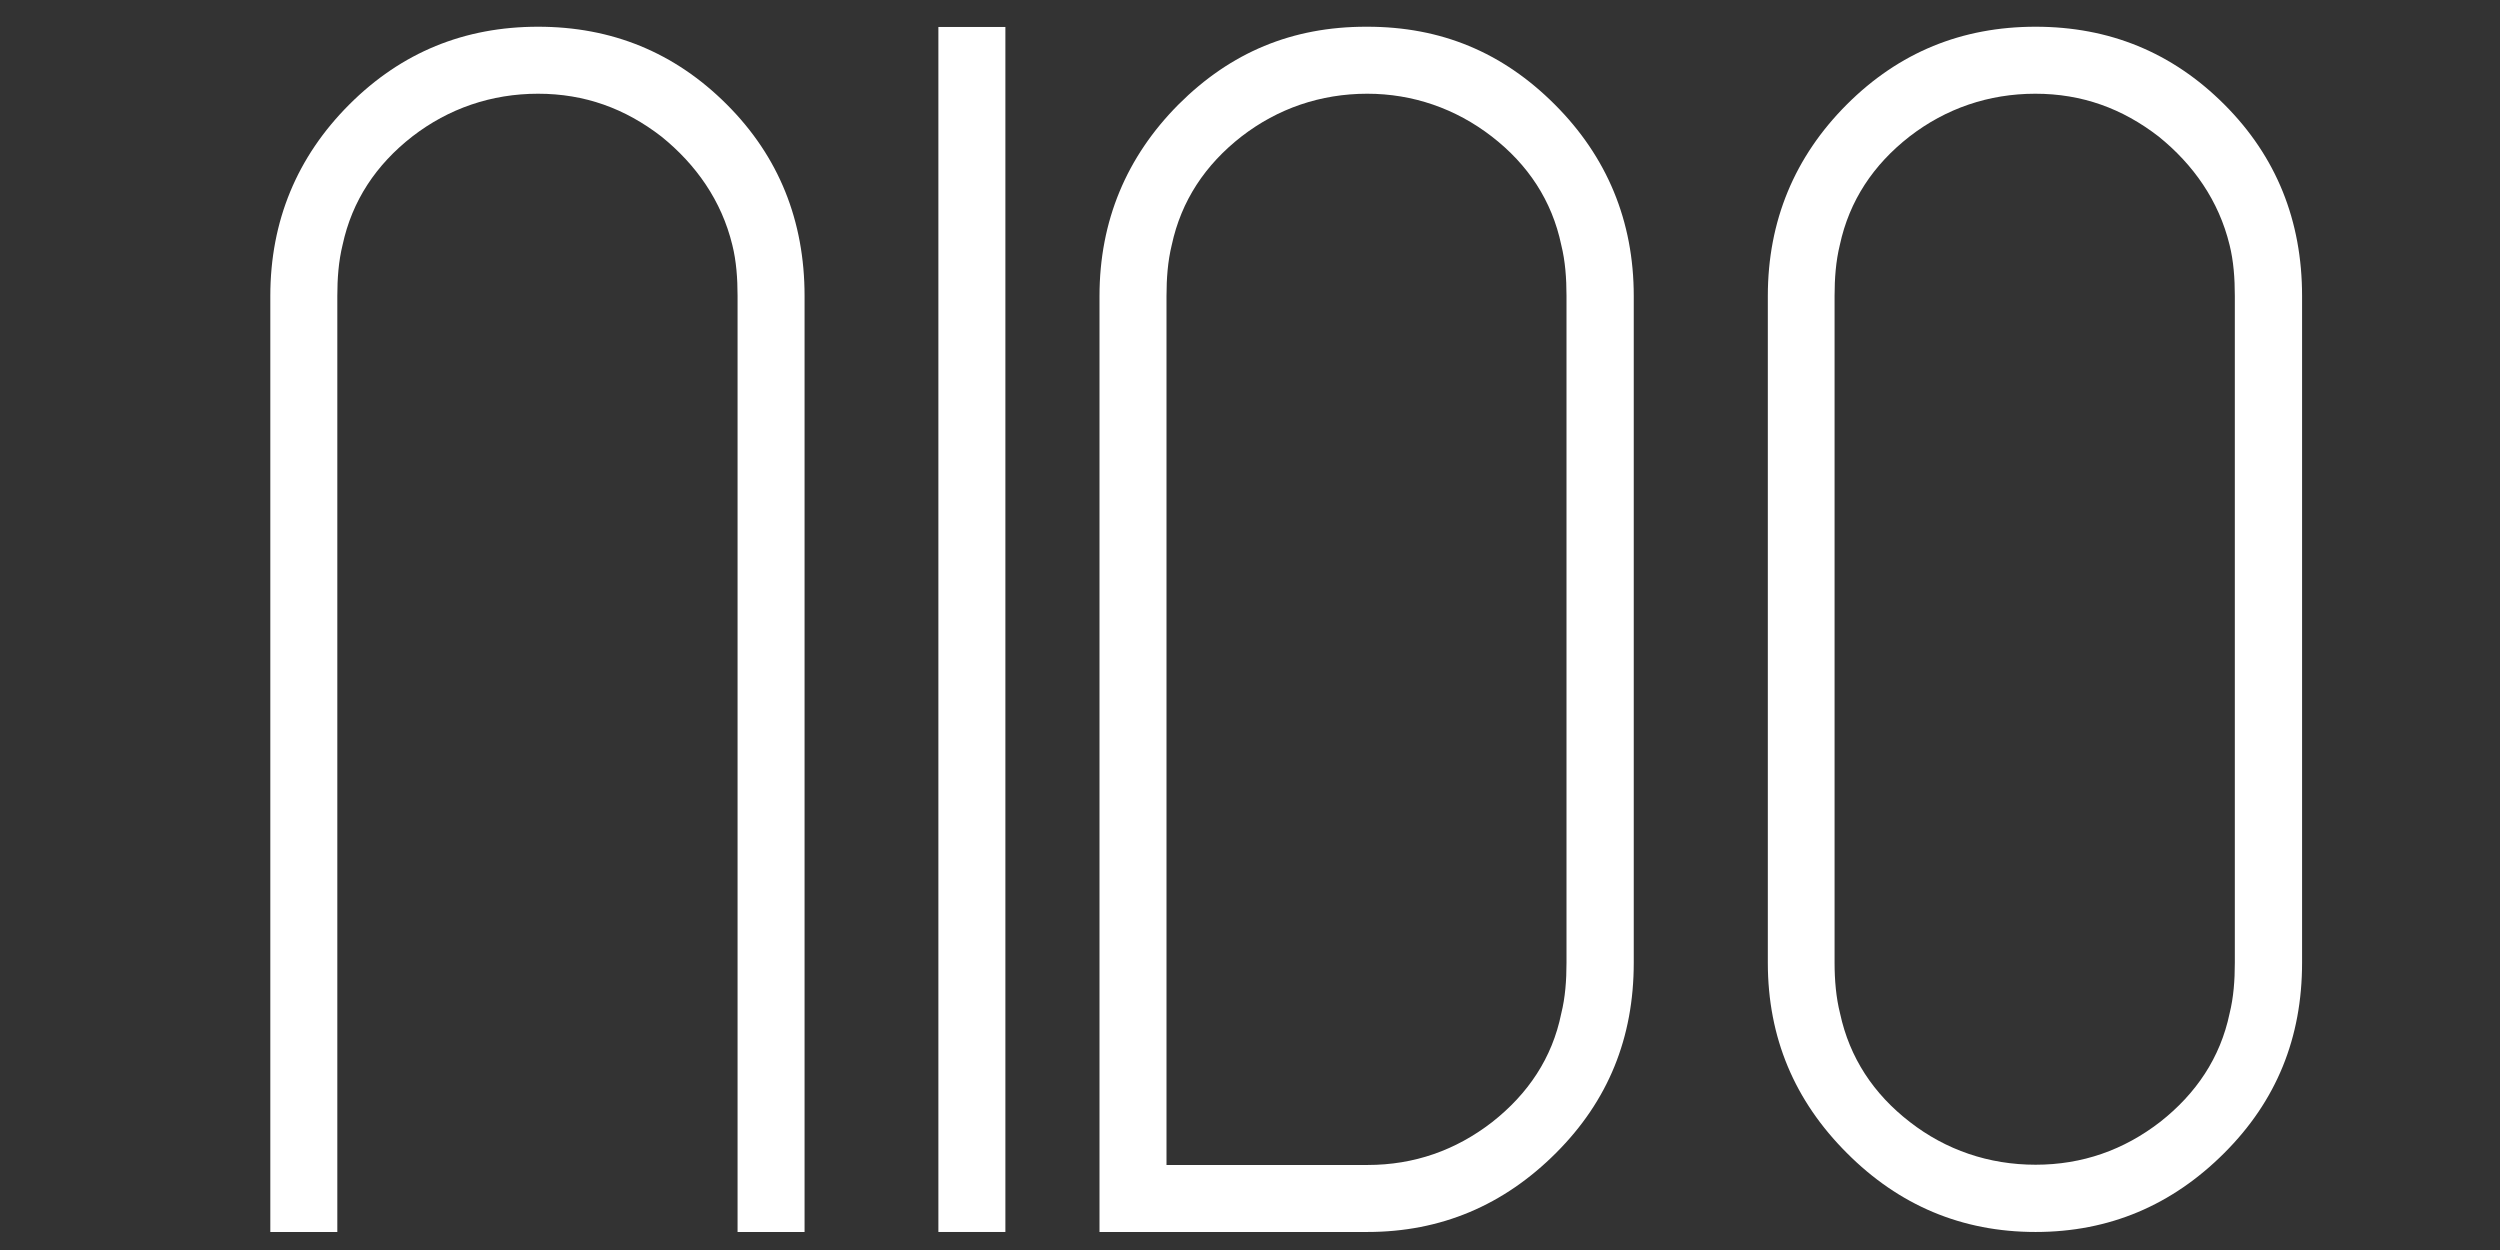
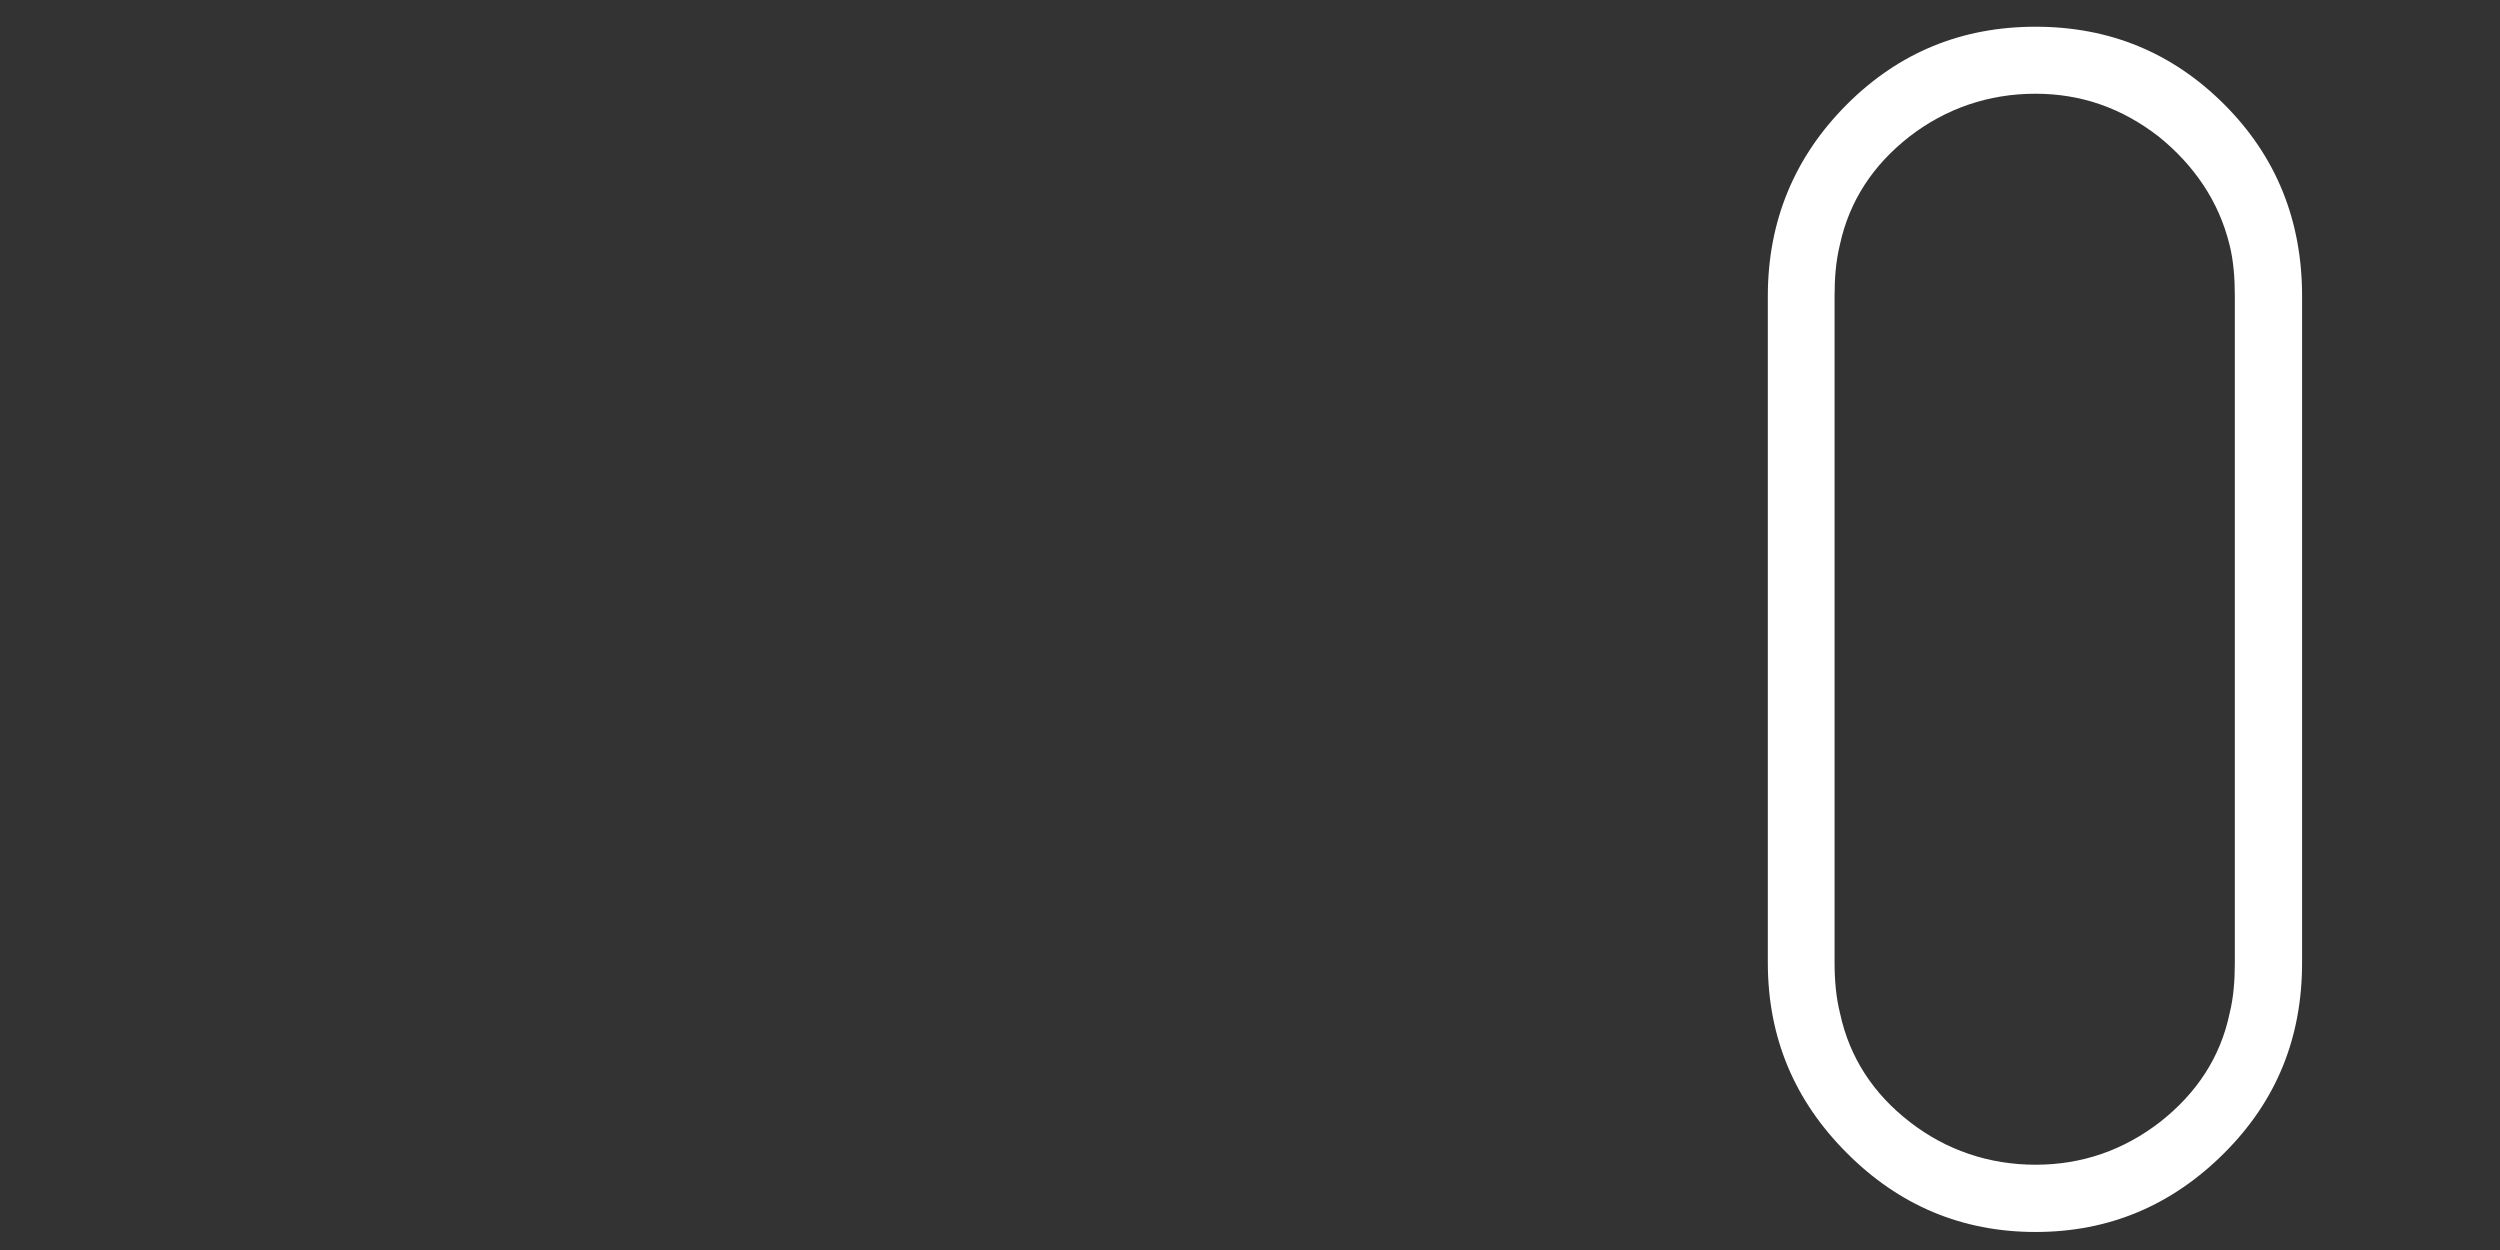
<svg xmlns="http://www.w3.org/2000/svg" version="1.1" id="Laag_1" x="0px" y="0px" viewBox="0 0 1000 500" style="enable-background:new 0 0 1000 500;" xml:space="preserve">
  <rect x="0" y="0" width="1000" height="500" fill="#333333" stroke="none" />
  <style type="text/css">
	.st0{fill:#FFFFFF;}
</style>
  <g>
    <g transform="translate(61.026, 369.591)">
      <g>
-         <path class="st0" d="M47.1-251.2v374.4h26.8v-374.4c0-7,0.5-13.9,2.1-20.4c3.8-17.7,13.4-32.1,27.9-43.4     c14.5-11.2,31.6-17.1,50.3-17.1s34.8,5.9,49.3,17.1c13.9,11.2,24.1,25.7,28.4,43.4c1.6,6.4,2.1,13.4,2.1,20.4v374.4h26.8v-374.4     c0-30-10.2-55.7-31.1-76.6c-20.9-20.9-46.1-31.1-75.5-31.1s-54.6,10.2-75.5,31.1C57.8-306.9,47.1-281.2,47.1-251.2z" />
-       </g>
+         </g>
    </g>
  </g>
  <g>
    <g transform="translate(261.455, 369.591)">
      <g>
-         <path class="st0" d="M113.9,123.2h26.8v-482h-26.8V123.2z" />
-       </g>
+         </g>
    </g>
  </g>
  <g>
    <g transform="translate(321.755, 369.591)">
	</g>
  </g>
  <g>
    <g transform="translate(450.286, 369.591)">
	</g>
  </g>
  <g>
    <g transform="translate(309.801, 369.591)">
      <g>
-         <path class="st0" d="M130-251.2v374.4h107.1c29.5,0,54.6-10.7,75.5-31.6c20.9-20.9,31.1-46.1,31.1-76.1v-266.7     c0-30-10.7-55.7-31.6-76.6c-20.9-20.9-45.5-31.1-75-31.1h-0.5c-29.5,0-54.1,10.2-75,31.1C140.8-306.9,130-281.2,130-251.2z      M156.8,96.4v-347.6c0-7,0.5-13.9,2.1-20.4c3.8-17.7,13.4-32.1,27.9-43.4c14.5-11.2,31.6-17.1,50.3-17.1     c18.2,0,35.3,5.9,49.8,17.1c14.5,11.2,24.1,25.7,27.8,43.4c1.6,6.4,2.1,13.4,2.1,20.4V15.5c0,7-0.5,13.9-2.1,20.3     C311.1,53.6,301.4,68,287,79.3c-14.5,11.2-31.1,17.1-49.8,17.1H156.8z" />
-       </g>
+         </g>
    </g>
  </g>
  <g>
    <g transform="translate(510.23, 369.591)">
      <g>
        <path class="st0" d="M304,123.2c29.5,0,54.6-10.7,75.5-31.6c20.9-20.9,31.1-46.1,31.1-76.1v-266.7c0-30-10.2-55.7-31.1-76.6     c-20.9-20.9-46.1-31.1-75.5-31.1s-54.6,10.2-75.5,31.1c-20.9,20.9-31.6,46.6-31.6,76.6V15.5c0,30,10.7,55.2,31.6,76.1     C249.3,112.5,274.5,123.2,304,123.2z M223.6,15.5v-266.7c0-7,0.5-13.9,2.1-20.4c3.8-17.7,13.4-32.1,27.9-43.4     c14.5-11.2,31.6-17.1,50.3-17.1c18.7,0,34.8,5.9,49.3,17.1c13.9,11.2,24.1,25.7,28.4,43.4c1.6,6.4,2.1,13.4,2.1,20.4V15.5     c0,7-0.5,13.9-2.1,20.3c-3.7,17.7-13.4,32.1-27.8,43.4c-14.5,11.2-31.1,17.1-49.8,17.1c-18.7,0-35.9-5.9-50.3-17.1     c-14.5-11.2-24.1-25.7-27.9-43.4C224.2,29.5,223.6,22.5,223.6,15.5z" />
      </g>
    </g>
  </g>
</svg>